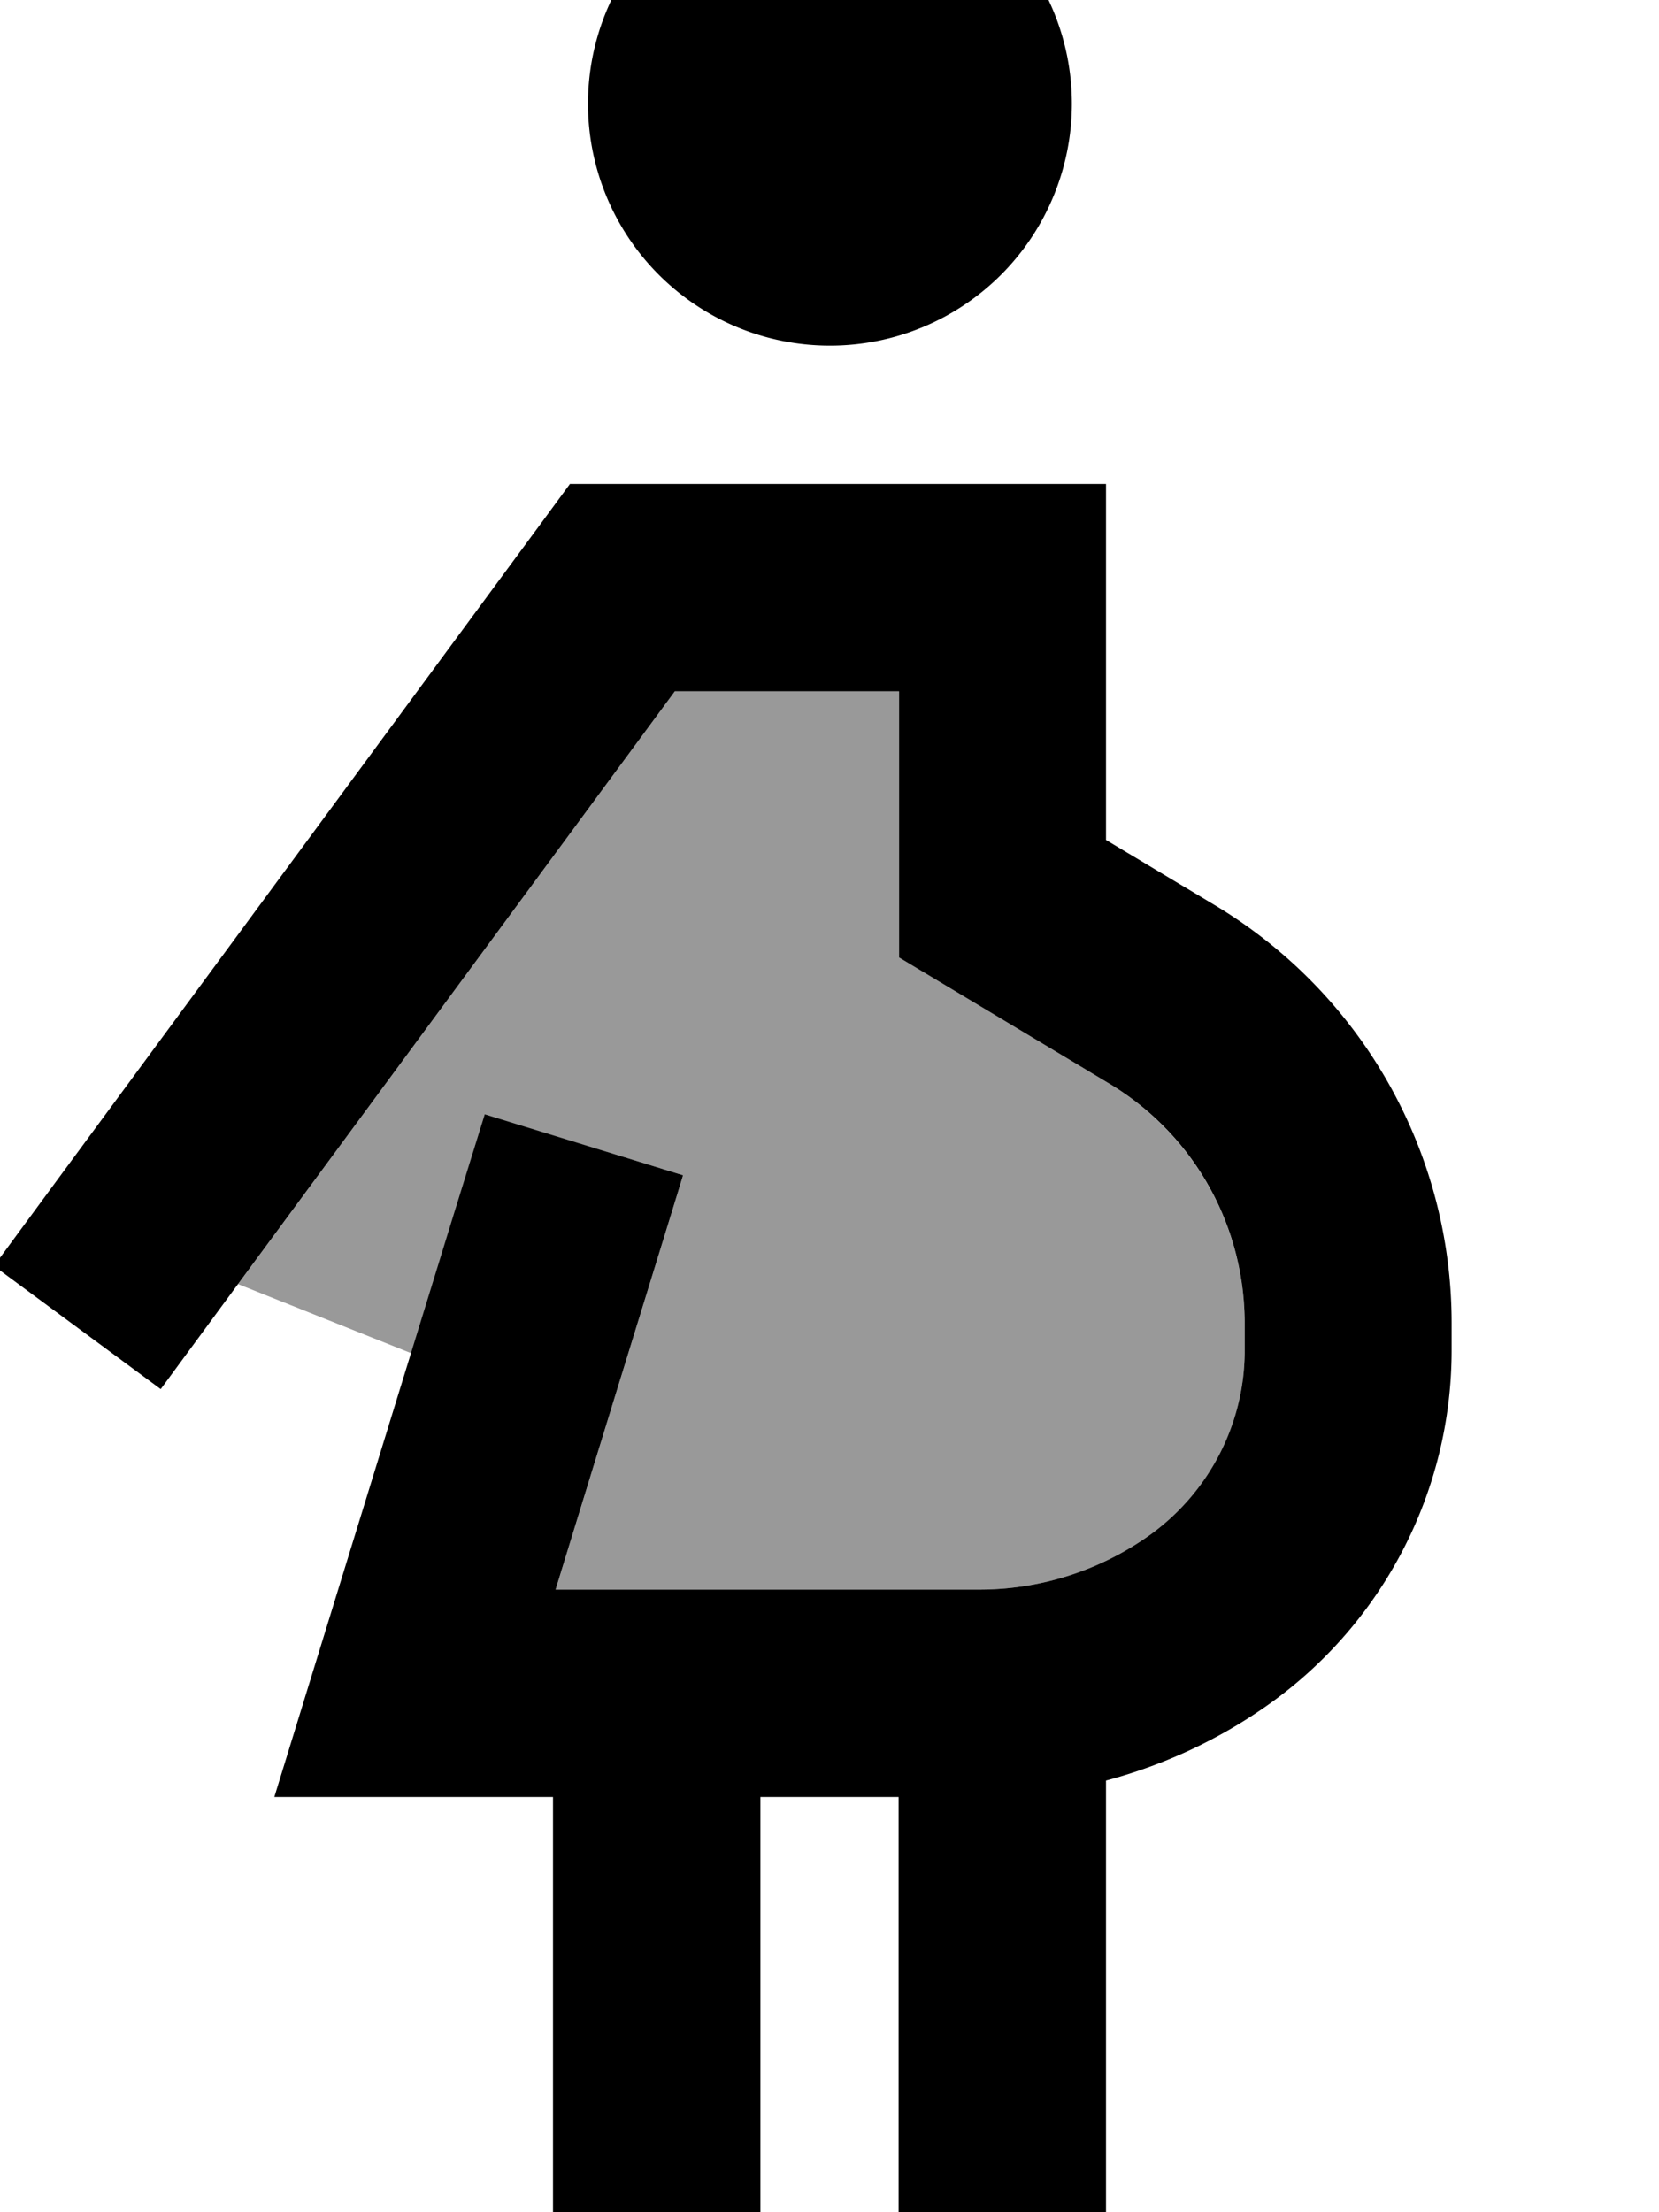
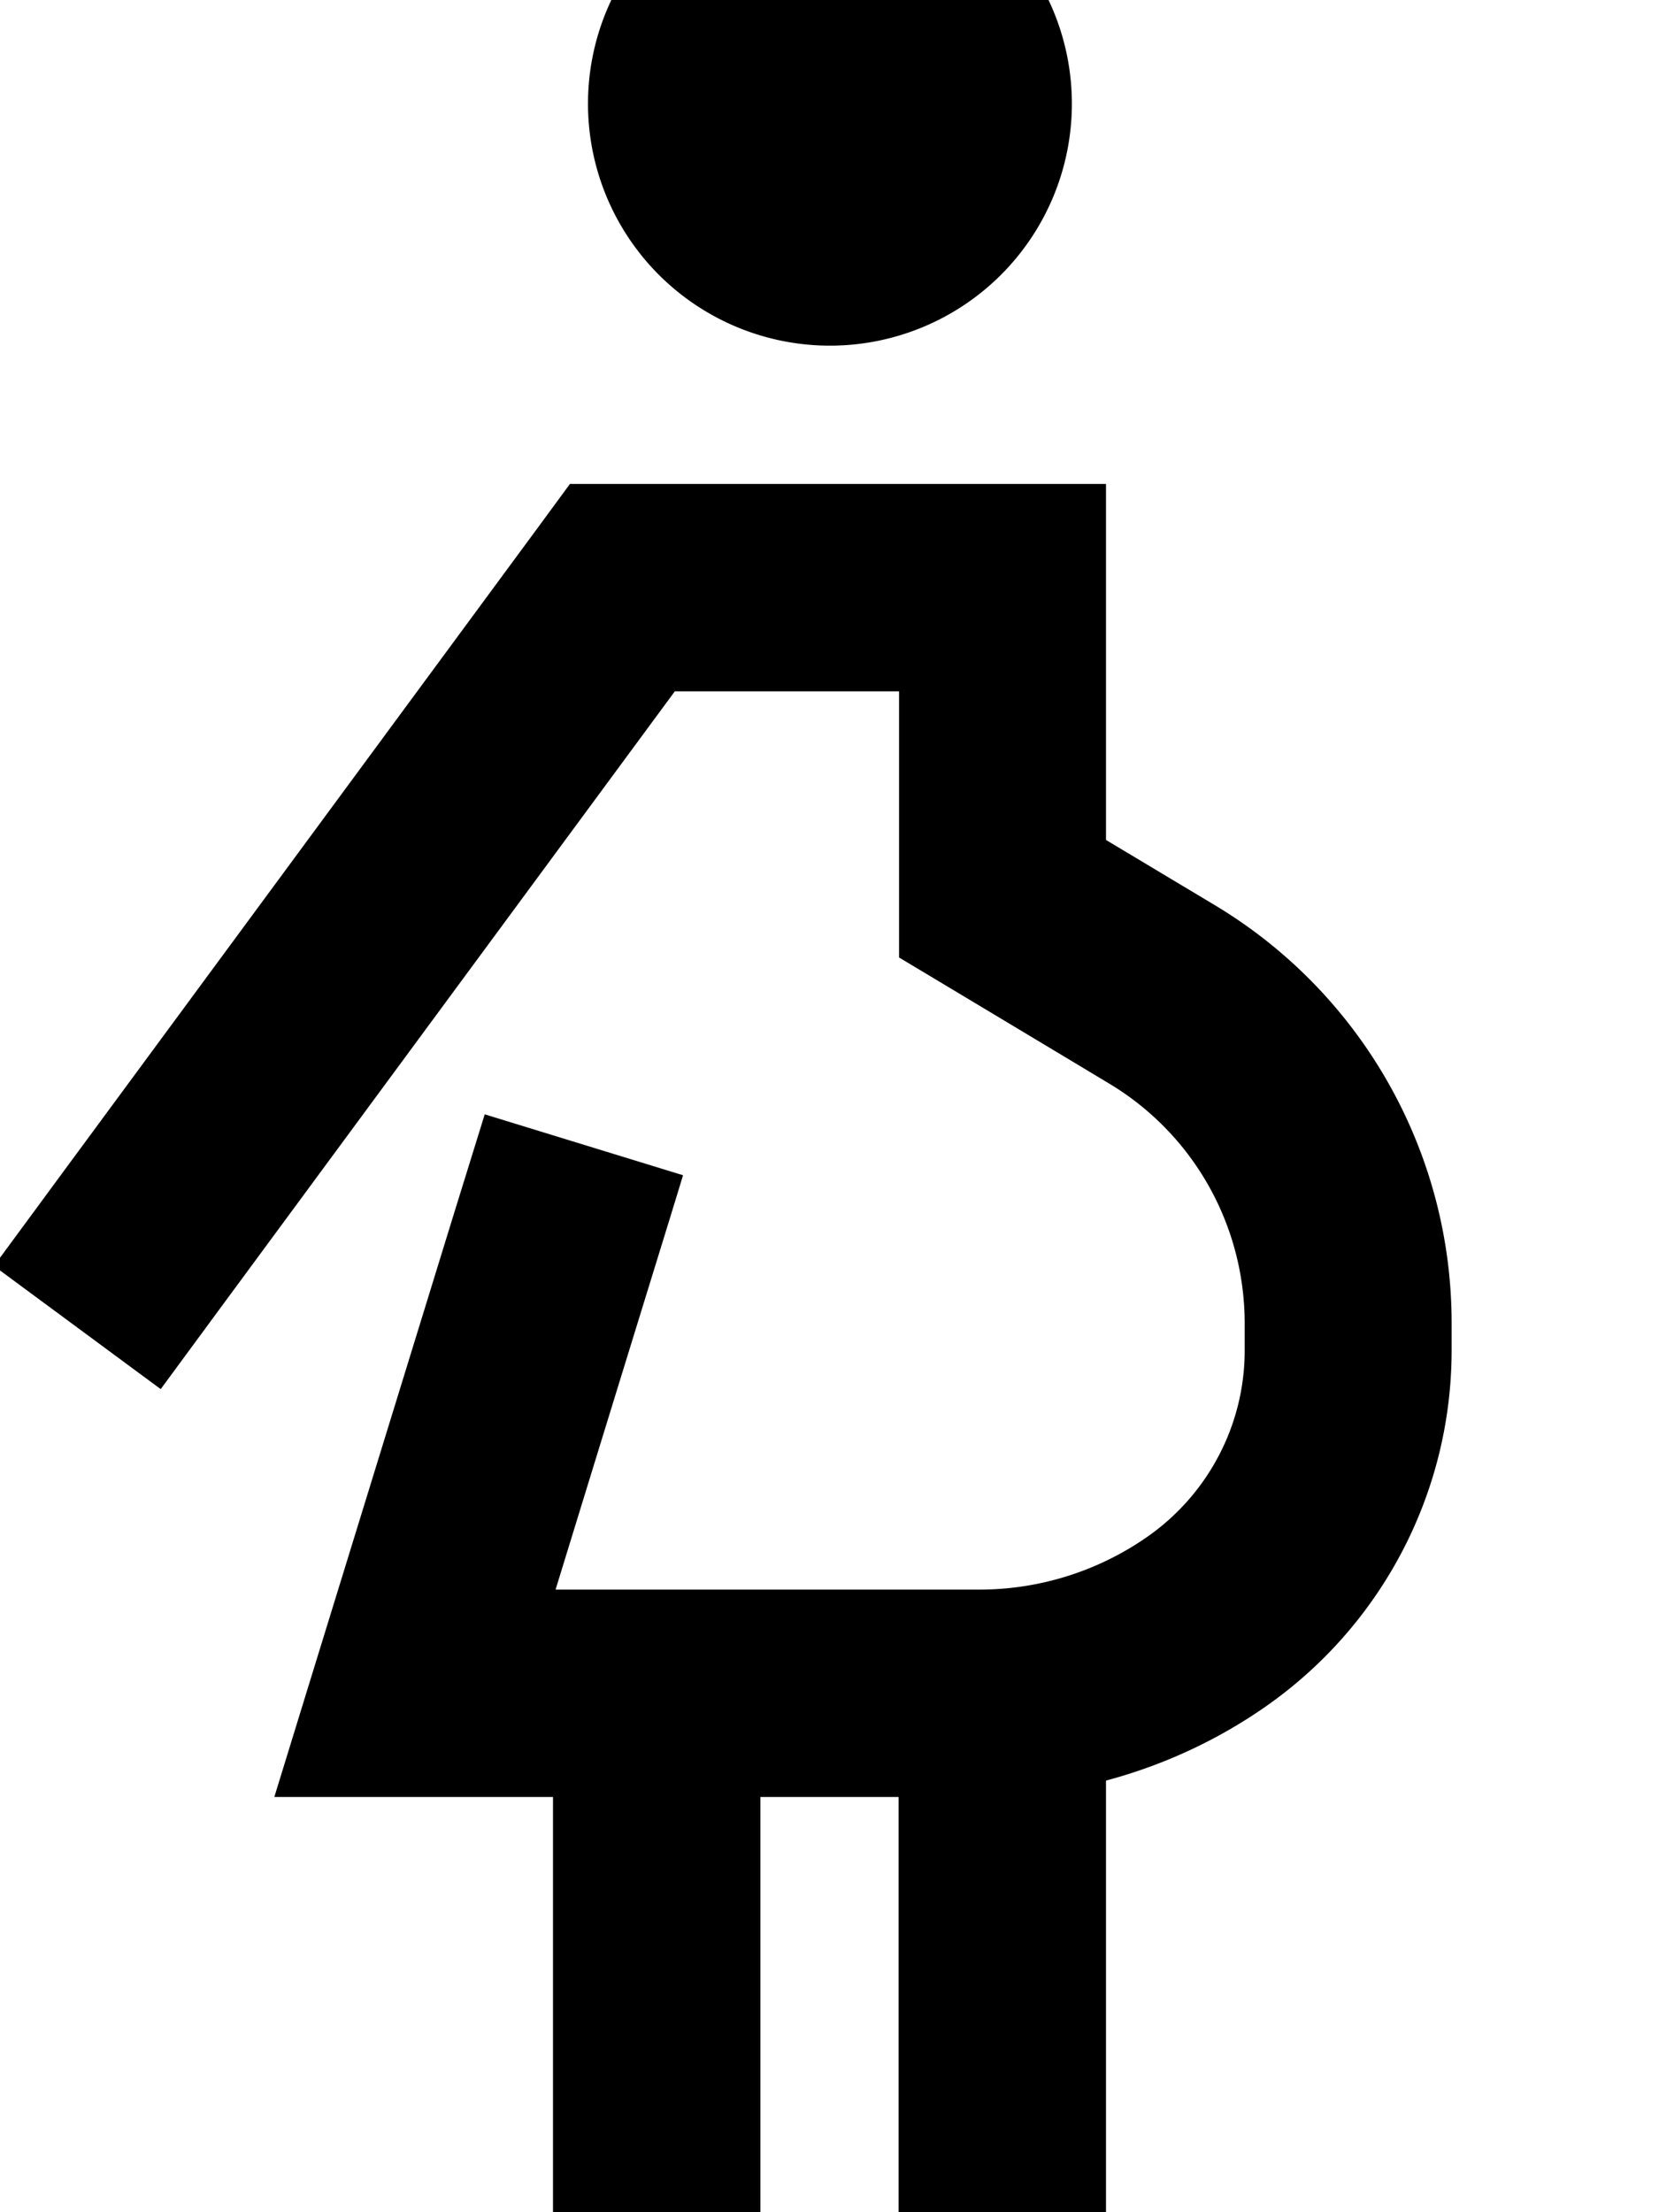
<svg xmlns="http://www.w3.org/2000/svg" viewBox="0 0 384 512">
-   <path style="fill:currentColor;opacity:.4" d="M55.1 297.2l101.1-137.2 51.9 0 0 61.6c3.6 2.1 19.7 11.8 48.5 29.1 19.5 11.7 31.5 32.8 31.5 55.6l0 6.3c0 17-8.2 32.9-22 42.7-11.5 8.2-25.3 12.6-39.4 12.6l-98.1 0c17.5-57 27.4-88.9 29.5-95.9L112.2 258c-4.2 13.7-9.9 32.1-17 55.2l-40.1-16z" />
  <path style="fill:currentColor;opacity:1" d="M192.1-32a56 56 0 1 1 0 112 56 56 0 1 1 0-112zM131.9 112l124.1 0 0 82.4 25.2 15.1c34 20.4 54.8 57.1 54.8 96.7l0 6.3c0 32.5-15.7 62.9-42.1 81.8-11.5 8.2-24.4 14.2-37.9 17.8l0 131.8-48 0 0-128-32 0 0 128-48 0 0-128-64.5 0c2.6-8.5 16.5-53.6 41.6-135.1l7.1-22.9 45.9 14.1c-2.1 7-12 38.9-29.5 95.9l98.1 0c14.1 0 27.9-4.4 39.4-12.6 13.8-9.9 22-25.8 22-42.7l0-6.3c0-22.8-11.9-43.9-31.5-55.6-28.8-17.3-45-27-48.5-29.1l0-61.6-51.9 0-104.8 142.2-14.2 19.3-38.6-28.5 14.2-19.3 112-152 7.2-9.8z" />
</svg>